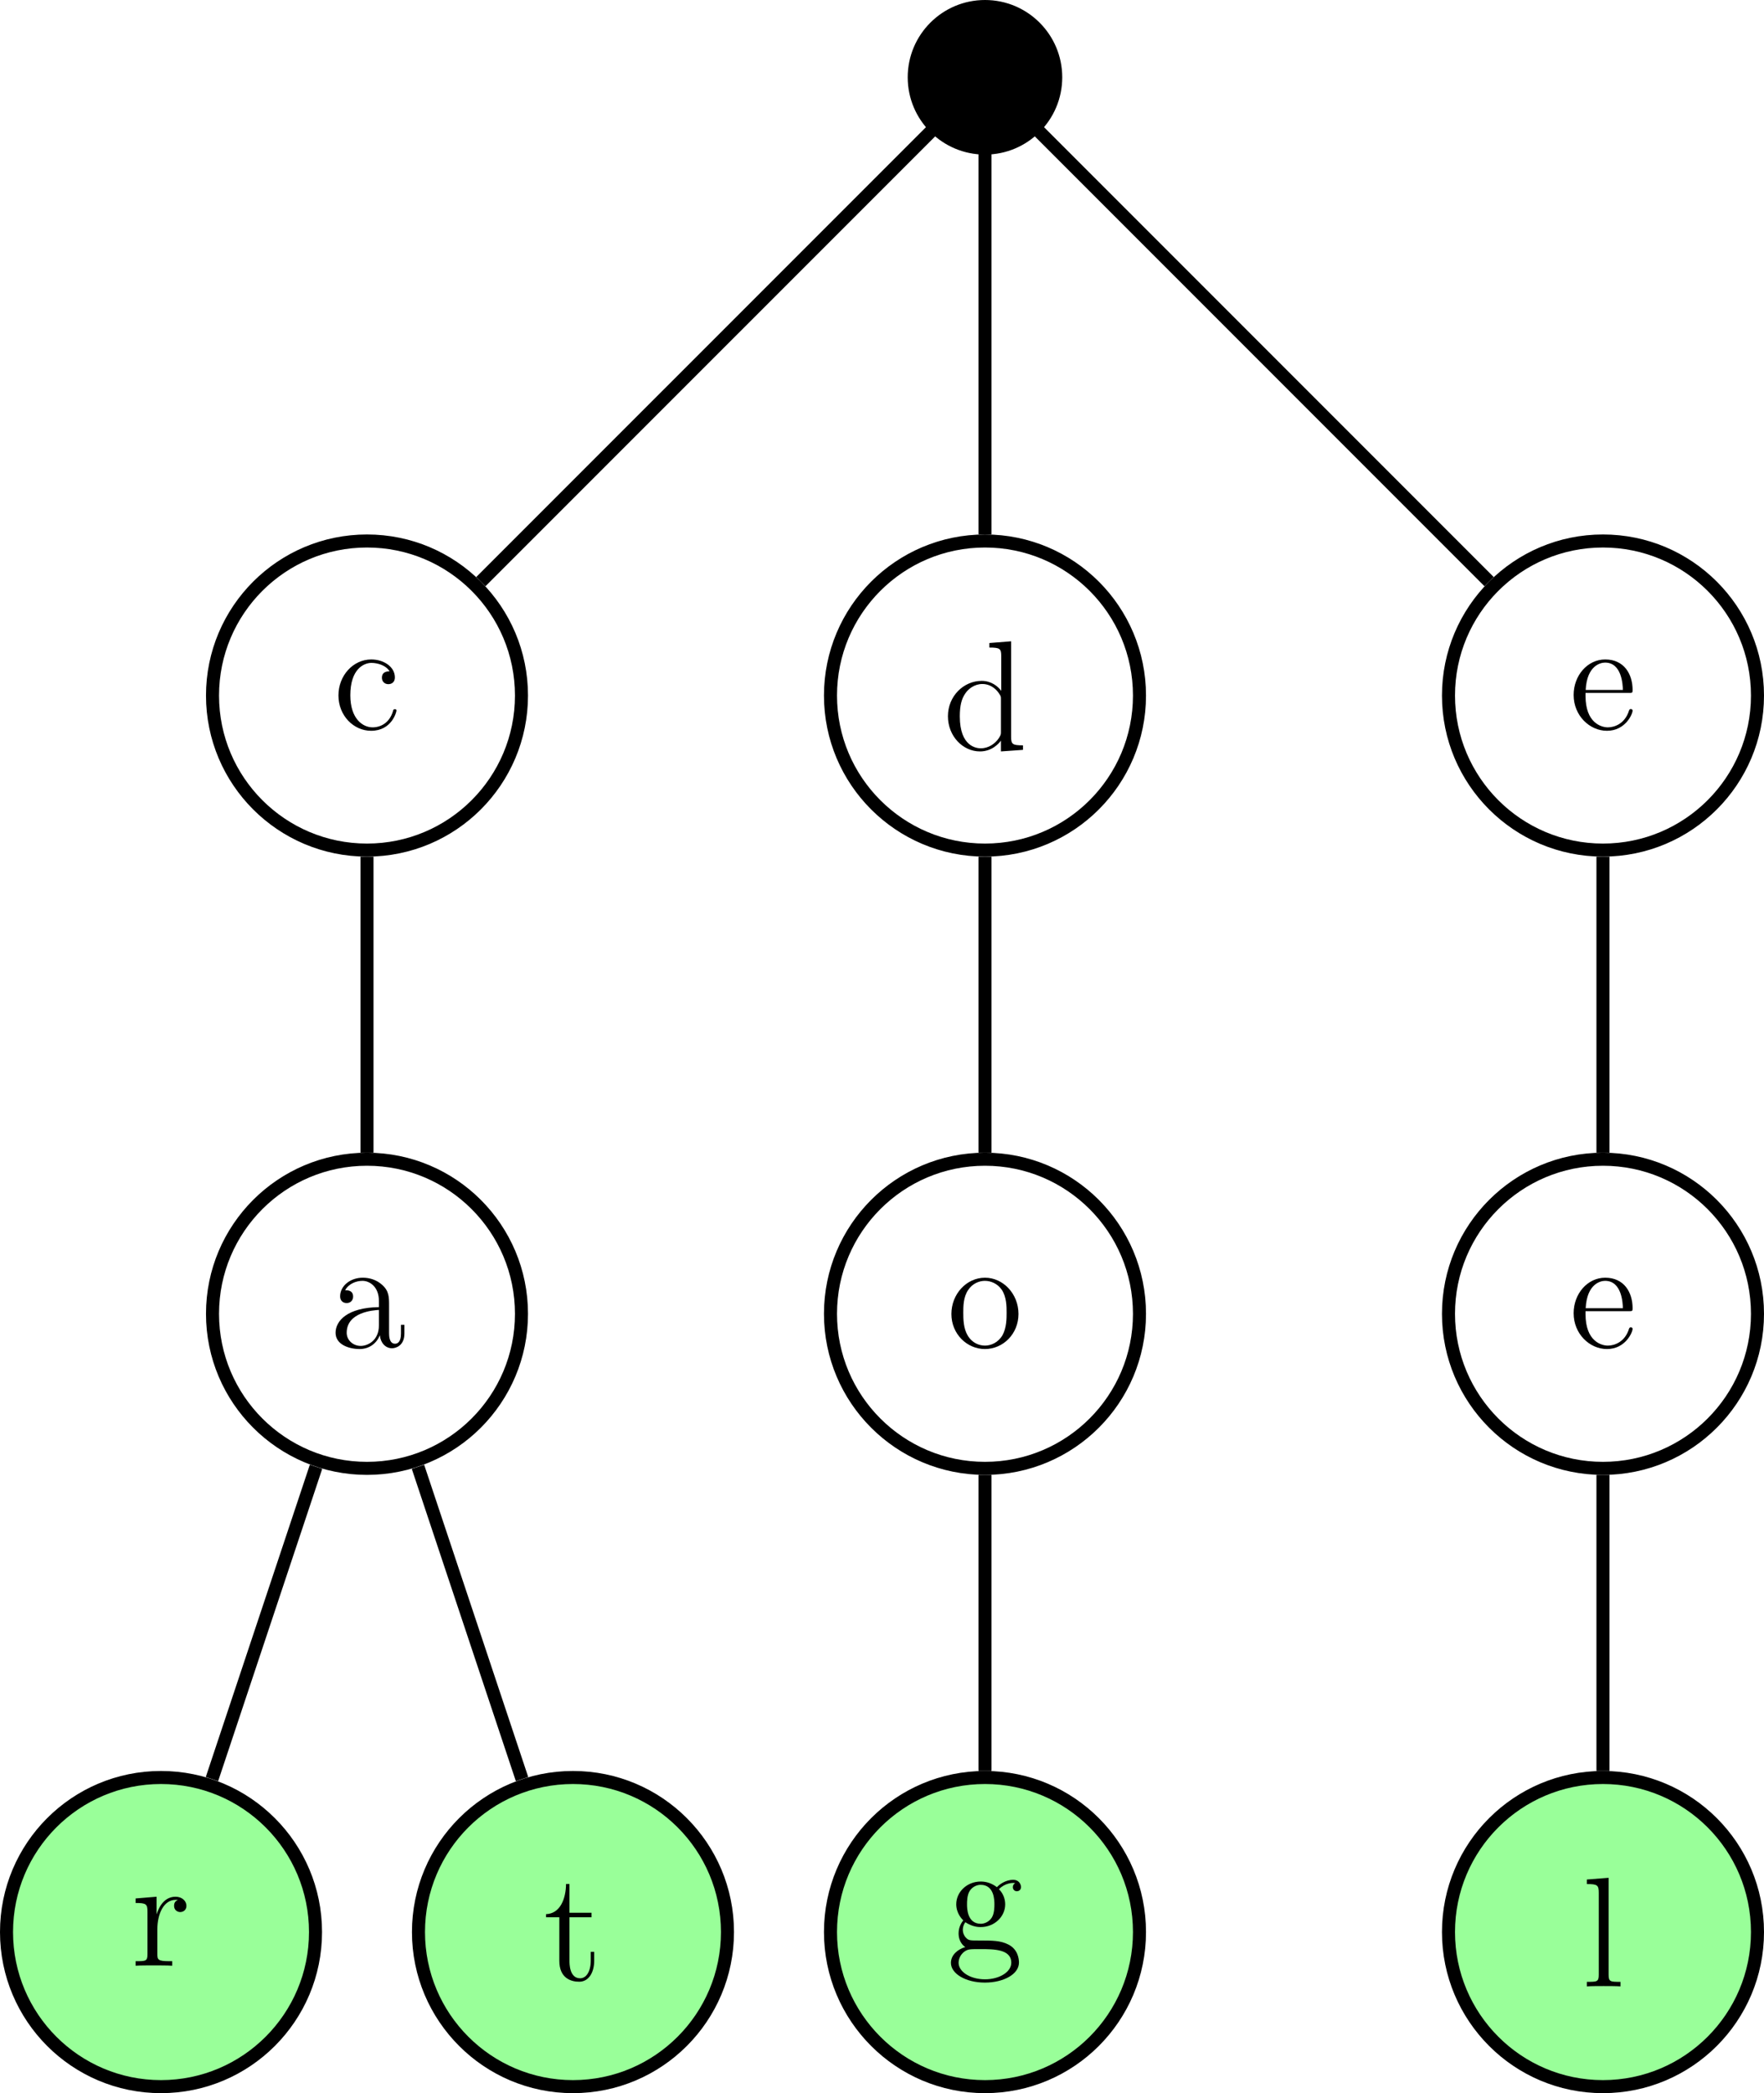
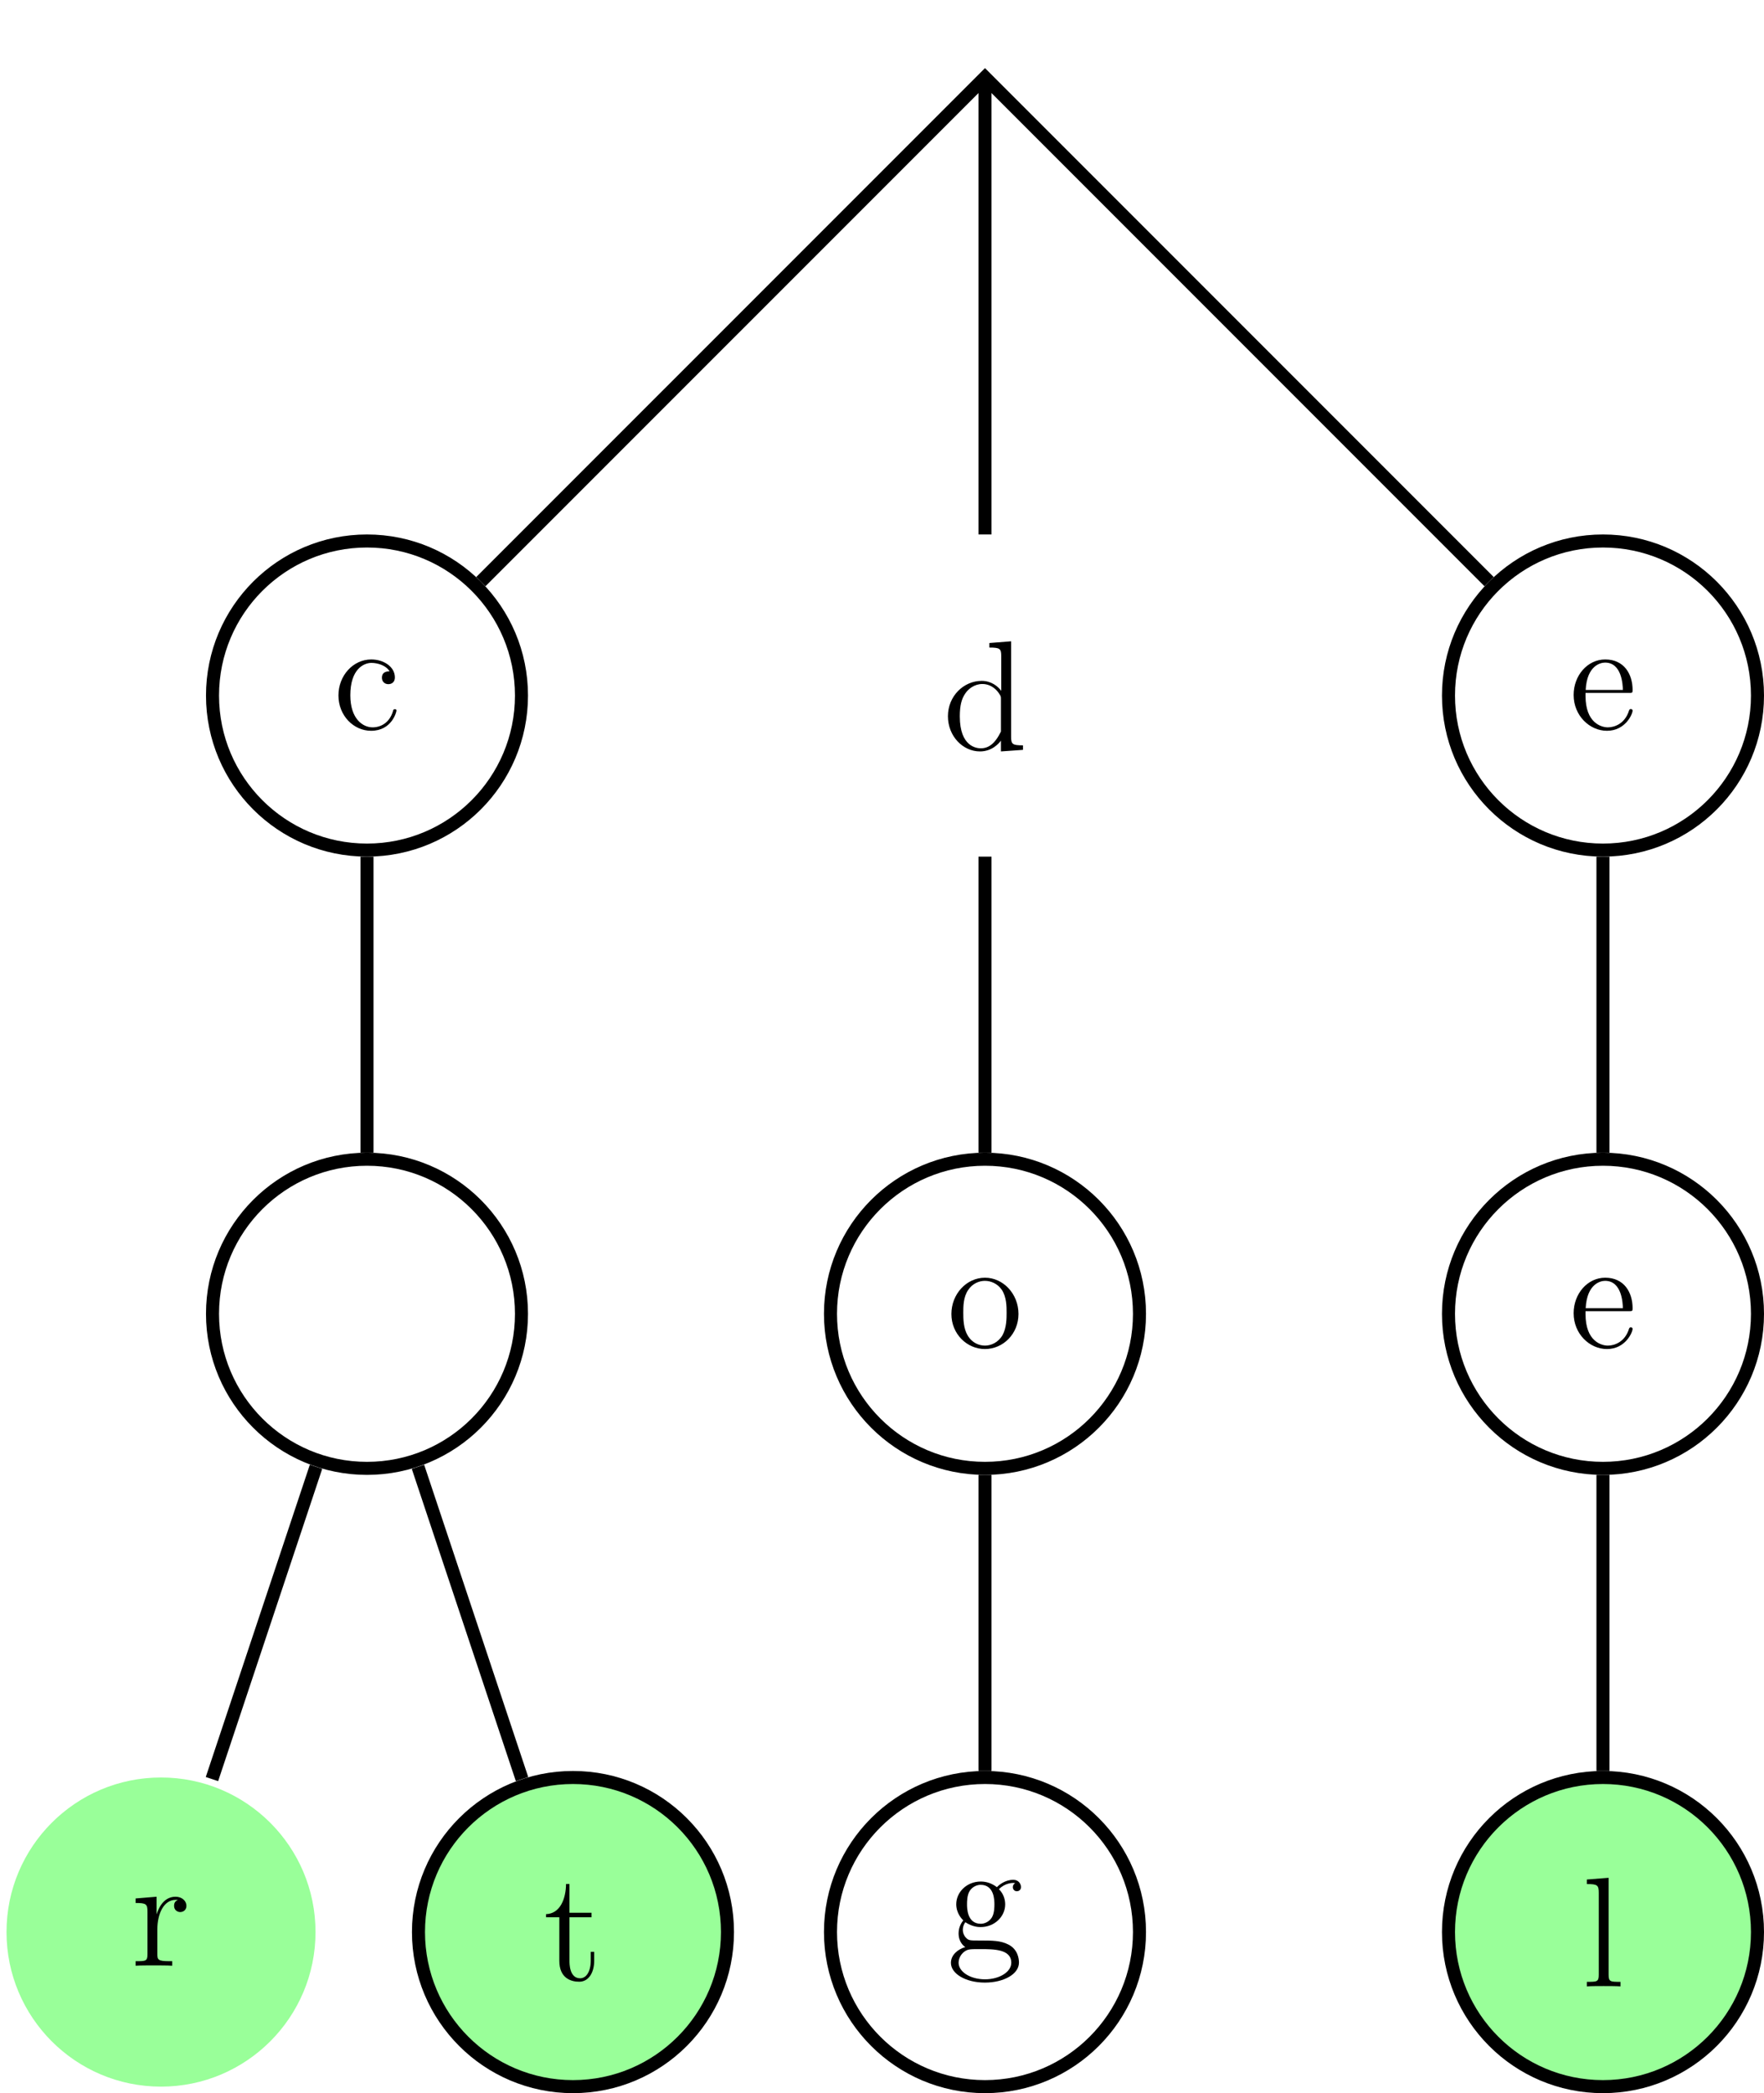
<svg xmlns="http://www.w3.org/2000/svg" xmlns:xlink="http://www.w3.org/1999/xlink" height="191.942pt" version="1.1" viewBox="-72 -72.004 161.828 191.942" width="161.828pt">
  <defs>
-     <path d="M5.538 -3.83C5.538 -4.605 5.538 -5.179 4.906 -5.738C4.404 -6.198 3.759 -6.398 3.127 -6.398C1.951 -6.398 1.047 -5.624 1.047 -4.691C1.047 -4.275 1.32 -4.074 1.65 -4.074C1.994 -4.074 2.238 -4.318 2.238 -4.663C2.238 -5.251 1.722 -5.251 1.506 -5.251C1.836 -5.853 2.525 -6.111 3.099 -6.111C3.759 -6.111 4.605 -5.566 4.605 -4.275V-3.701C1.722 -3.658 0.631 -2.453 0.631 -1.349C0.631 -0.215 1.951 0.143 2.826 0.143C3.773 0.143 4.419 -0.43 4.691 -1.119C4.749 -0.445 5.193 0.072 5.81 0.072C6.111 0.072 6.944 -0.129 6.944 -1.277V-2.08H6.628V-1.277C6.628 -0.459 6.284 -0.344 6.083 -0.344C5.538 -0.344 5.538 -1.105 5.538 -1.32V-3.83ZM4.605 -2.023C4.605 -0.617 3.558 -0.143 2.941 -0.143C2.238 -0.143 1.65 -0.66 1.65 -1.349C1.65 -3.242 4.089 -3.414 4.605 -3.443V-2.023Z" id="g0-97" />
    <path d="M5.193 -5.308C5.021 -5.308 4.49 -5.308 4.49 -4.72C4.49 -4.376 4.734 -4.132 5.079 -4.132C5.409 -4.132 5.681 -4.333 5.681 -4.749C5.681 -5.71 4.677 -6.398 3.515 -6.398C1.836 -6.398 0.502 -4.906 0.502 -3.099C0.502 -1.262 1.879 0.143 3.5 0.143C5.394 0.143 5.825 -1.578 5.825 -1.707S5.724 -1.836 5.681 -1.836C5.552 -1.836 5.538 -1.793 5.495 -1.621C5.179 -0.603 4.404 -0.172 3.63 -0.172C2.754 -0.172 1.592 -0.933 1.592 -3.113C1.592 -5.495 2.812 -6.083 3.529 -6.083C4.074 -6.083 4.863 -5.868 5.193 -5.308Z" id="g0-99" />
-     <path d="M4.304 -9.798V-9.382C5.279 -9.382 5.394 -9.282 5.394 -8.579V-5.409C5.093 -5.825 4.476 -6.327 3.601 -6.327C1.937 -6.327 0.502 -4.921 0.502 -3.084C0.502 -1.262 1.865 0.143 3.443 0.143C4.533 0.143 5.165 -0.574 5.365 -0.846V0.143L7.388 0V-0.416C6.413 -0.416 6.298 -0.516 6.298 -1.219V-9.956L4.304 -9.798ZM5.365 -1.679C5.365 -1.42 5.365 -1.377 5.165 -1.062C4.82 -0.56 4.232 -0.143 3.515 -0.143C3.142 -0.143 1.592 -0.287 1.592 -3.07C1.592 -4.103 1.765 -4.677 2.08 -5.15C2.367 -5.595 2.941 -6.04 3.658 -6.04C4.548 -6.04 5.05 -5.394 5.193 -5.165C5.365 -4.921 5.365 -4.892 5.365 -4.634V-1.679Z" id="g0-100" />
+     <path d="M4.304 -9.798V-9.382C5.279 -9.382 5.394 -9.282 5.394 -8.579V-5.409C5.093 -5.825 4.476 -6.327 3.601 -6.327C1.937 -6.327 0.502 -4.921 0.502 -3.084C0.502 -1.262 1.865 0.143 3.443 0.143C4.533 0.143 5.165 -0.574 5.365 -0.846V0.143L7.388 0V-0.416C6.413 -0.416 6.298 -0.516 6.298 -1.219V-9.956L4.304 -9.798ZM5.365 -1.679C4.82 -0.56 4.232 -0.143 3.515 -0.143C3.142 -0.143 1.592 -0.287 1.592 -3.07C1.592 -4.103 1.765 -4.677 2.08 -5.15C2.367 -5.595 2.941 -6.04 3.658 -6.04C4.548 -6.04 5.05 -5.394 5.193 -5.165C5.365 -4.921 5.365 -4.892 5.365 -4.634V-1.679Z" id="g0-100" />
    <path d="M5.495 -3.328C5.81 -3.328 5.839 -3.328 5.839 -3.601C5.839 -5.05 5.064 -6.398 3.328 -6.398C1.693 -6.398 0.43 -4.921 0.43 -3.142C0.43 -1.248 1.894 0.143 3.486 0.143C5.193 0.143 5.839 -1.406 5.839 -1.707C5.839 -1.793 5.767 -1.851 5.681 -1.851C5.566 -1.851 5.538 -1.779 5.509 -1.707C5.136 -0.502 4.175 -0.172 3.572 -0.172S1.521 -0.574 1.521 -3.056V-3.328H5.495ZM1.535 -3.601C1.65 -5.853 2.912 -6.111 3.314 -6.111C4.849 -6.111 4.935 -4.089 4.949 -3.601H1.535Z" id="g0-101" />
    <path d="M1.707 -2.597C2.381 -2.152 2.955 -2.152 3.113 -2.152C4.404 -2.152 5.365 -3.127 5.365 -4.232C5.365 -4.619 5.251 -5.165 4.792 -5.624C5.351 -6.198 6.025 -6.198 6.097 -6.198C6.155 -6.198 6.226 -6.198 6.284 -6.169C6.14 -6.111 6.068 -5.968 6.068 -5.81C6.068 -5.609 6.212 -5.437 6.441 -5.437C6.556 -5.437 6.814 -5.509 6.814 -5.825C6.814 -6.083 6.614 -6.484 6.111 -6.484C5.365 -6.484 4.806 -6.025 4.605 -5.81C4.175 -6.14 3.673 -6.327 3.127 -6.327C1.836 -6.327 0.875 -5.351 0.875 -4.246C0.875 -3.429 1.377 -2.898 1.521 -2.769C1.349 -2.554 1.09 -2.138 1.09 -1.578C1.09 -0.746 1.592 -0.387 1.707 -0.316C1.047 -0.129 0.387 0.387 0.387 1.133C0.387 2.123 1.736 2.941 3.5 2.941C5.208 2.941 6.628 2.181 6.628 1.105C6.628 0.746 6.528 -0.1 5.667 -0.545C4.935 -0.918 4.218 -0.918 2.984 -0.918C2.109 -0.918 2.008 -0.918 1.75 -1.191C1.607 -1.334 1.478 -1.607 1.478 -1.908C1.478 -2.152 1.564 -2.396 1.707 -2.597ZM3.127 -2.453C1.865 -2.453 1.865 -3.902 1.865 -4.232C1.865 -4.49 1.865 -5.079 2.109 -5.466C2.381 -5.882 2.812 -6.025 3.113 -6.025C4.376 -6.025 4.376 -4.576 4.376 -4.246C4.376 -3.988 4.376 -3.4 4.132 -3.013C3.859 -2.597 3.429 -2.453 3.127 -2.453ZM3.515 2.64C2.138 2.64 1.09 1.937 1.09 1.119C1.09 1.004 1.119 0.445 1.664 0.072C1.98 -0.129 2.109 -0.129 3.113 -0.129C4.304 -0.129 5.925 -0.129 5.925 1.119C5.925 1.965 4.835 2.64 3.515 2.64Z" id="g0-103" />
    <path d="M2.468 -9.956L0.473 -9.798V-9.382C1.449 -9.382 1.564 -9.282 1.564 -8.579V-1.062C1.564 -0.416 1.406 -0.416 0.473 -0.416V0C0.875 -0.029 1.578 -0.029 2.008 -0.029S3.156 -0.029 3.558 0V-0.416C2.64 -0.416 2.468 -0.416 2.468 -1.062V-9.956Z" id="g0-108" />
    <path d="M6.585 -3.07C6.585 -4.921 5.179 -6.398 3.515 -6.398C1.793 -6.398 0.43 -4.878 0.43 -3.07C0.43 -1.234 1.865 0.143 3.5 0.143C5.193 0.143 6.585 -1.262 6.585 -3.07ZM3.515 -0.172C2.984 -0.172 2.338 -0.402 1.922 -1.105C1.535 -1.75 1.521 -2.597 1.521 -3.199C1.521 -3.744 1.521 -4.619 1.965 -5.265C2.367 -5.882 2.998 -6.111 3.5 -6.111C4.06 -6.111 4.663 -5.853 5.05 -5.294C5.495 -4.634 5.495 -3.73 5.495 -3.199C5.495 -2.697 5.495 -1.808 5.122 -1.133C4.72 -0.445 4.06 -0.172 3.515 -0.172Z" id="g0-111" />
    <path d="M2.396 -3.343C2.396 -4.734 2.97 -6.04 4.074 -6.04C4.189 -6.04 4.218 -6.04 4.275 -6.025C4.16 -5.968 3.931 -5.882 3.931 -5.495C3.931 -5.079 4.261 -4.921 4.49 -4.921C4.777 -4.921 5.064 -5.107 5.064 -5.495C5.064 -5.925 4.677 -6.327 4.06 -6.327C2.841 -6.327 2.425 -5.007 2.338 -4.734H2.324V-6.327L0.402 -6.169V-5.753C1.377 -5.753 1.492 -5.652 1.492 -4.949V-1.062C1.492 -0.416 1.334 -0.416 0.402 -0.416V0C0.803 -0.029 1.592 -0.029 2.023 -0.029C2.41 -0.029 3.429 -0.029 3.759 0V-0.416H3.472C2.425 -0.416 2.396 -0.574 2.396 -1.09V-3.343Z" id="g0-114" />
    <path d="M2.41 -5.767H4.433V-6.183H2.41V-8.823H2.095C2.08 -7.474 1.564 -6.097 0.258 -6.054V-5.767H1.478V-1.779C1.478 -0.187 2.539 0.143 3.3 0.143C4.203 0.143 4.677 -0.746 4.677 -1.779V-2.597H4.361V-1.808C4.361 -0.775 3.945 -0.172 3.386 -0.172C2.41 -0.172 2.41 -1.506 2.41 -1.75V-5.767Z" id="g0-116" />
  </defs>
  <g id="page1">
    <path d="M-24.16 -8.223C-24.16 -16.051 -30.504 -22.395 -38.332 -22.395C-46.16 -22.395 -52.504 -16.051 -52.504 -8.223C-52.504 -0.395 -46.16 5.949 -38.332 5.949C-30.504 5.949 -24.16 -0.395 -24.16 -8.223Z" fill="none" stroke="#000000" stroke-width="1.196" />
    <g transform="matrix(1 0 0 1 -3.122 -110.299)">
      <use x="-38.332" xlink:href="#g0-99" y="105.165" />
    </g>
-     <path d="M32.535 -8.223C32.535 -16.051 26.191 -22.395 18.363 -22.395S4.188 -16.051 4.188 -8.223C4.188 -0.395 10.535 5.949 18.363 5.949S32.535 -0.395 32.535 -8.223Z" fill="none" stroke="#000000" stroke-miterlimit="10" stroke-width="1.196" />
    <g transform="matrix(1 0 0 1 52.792 -108.406)">
      <use x="-38.332" xlink:href="#g0-100" y="105.165" />
    </g>
    <path d="M89.23 -8.223C89.23 -16.051 82.883 -22.395 75.054 -22.395C67.226 -22.395 60.883 -16.051 60.883 -8.223C60.883 -0.395 67.226 5.949 75.054 5.949C82.883 5.949 89.23 -0.395 89.23 -8.223Z" fill="none" stroke="#000000" stroke-miterlimit="10" stroke-width="1.196" />
    <g transform="matrix(1 0 0 1 110.266 -110.299)">
      <use x="-38.332" xlink:href="#g0-101" y="105.165" />
    </g>
    <path d="M-24.16 48.473C-24.16 40.645 -30.504 34.297 -38.332 34.297C-46.16 34.297 -52.504 40.645 -52.504 48.473C-52.504 56.301 -46.16 62.645 -38.332 62.645C-30.504 62.645 -24.16 56.301 -24.16 48.473Z" fill="none" stroke="#000000" stroke-miterlimit="10" stroke-width="1.196" />
    <g transform="matrix(1 0 0 1 -3.512 -53.605)">
      <use x="-38.332" xlink:href="#g0-97" y="105.165" />
    </g>
    <path d="M32.535 48.473C32.535 40.645 26.191 34.297 18.363 34.297S4.188 40.645 4.188 48.473C4.188 56.301 10.535 62.645 18.363 62.645S32.535 56.301 32.535 48.473Z" fill="none" stroke="#000000" stroke-miterlimit="10" stroke-width="1.196" />
    <g transform="matrix(1 0 0 1 53.182 -53.605)">
      <use x="-38.332" xlink:href="#g0-111" y="105.165" />
    </g>
    <path d="M89.23 48.473C89.23 40.645 82.883 34.297 75.054 34.297C67.226 34.297 60.883 40.645 60.883 48.473C60.883 56.301 67.226 62.645 75.054 62.645C82.883 62.645 89.23 56.301 89.23 48.473Z" fill="none" stroke="#000000" stroke-miterlimit="10" stroke-width="1.196" />
    <g transform="matrix(1 0 0 1 110.266 -53.605)">
      <use x="-38.332" xlink:href="#g0-101" y="105.165" />
    </g>
    <path d="M-43.055 105.164C-43.055 97.336 -49.402 90.992 -57.23 90.992C-65.059 90.992 -71.402 97.336 -71.402 105.164C-71.402 112.992 -65.059 119.34 -57.23 119.34C-49.402 119.34 -43.055 112.992 -43.055 105.164Z" fill="#99ff99" />
-     <path d="M-43.055 105.164C-43.055 97.336 -49.402 90.992 -57.23 90.992C-65.059 90.992 -71.402 97.336 -71.402 105.164C-71.402 112.992 -65.059 119.34 -57.23 119.34C-49.402 119.34 -43.055 112.992 -43.055 105.164Z" fill="none" stroke="#000000" stroke-miterlimit="10" stroke-width="1.196" />
    <g transform="matrix(1 0 0 1 -21.629 3.088)">
      <use x="-38.332" xlink:href="#g0-114" y="105.165" />
    </g>
    <path d="M-5.262 105.164C-5.262 97.336 -11.605 90.992 -19.434 90.992S-33.609 97.336 -33.609 105.164C-33.609 112.992 -27.262 119.34 -19.434 119.34S-5.262 112.992 -5.262 105.164Z" fill="#99ff99" />
    <path d="M-5.262 105.164C-5.262 97.336 -11.605 90.992 -19.434 90.992S-33.609 97.336 -33.609 105.164C-33.609 112.992 -27.262 119.34 -19.434 119.34S-5.262 112.992 -5.262 105.164Z" fill="none" stroke="#000000" stroke-miterlimit="10" stroke-width="1.196" />
    <g transform="matrix(1 0 0 1 16.166 4.412)">
      <use x="-38.332" xlink:href="#g0-116" y="105.165" />
    </g>
-     <path d="M32.535 105.164C32.535 97.336 26.191 90.992 18.363 90.992S4.188 97.336 4.188 105.164C4.188 112.992 10.535 119.34 18.363 119.34S32.535 112.992 32.535 105.164Z" fill="#99ff99" />
    <path d="M32.535 105.164C32.535 97.336 26.191 90.992 18.363 90.992S4.188 97.336 4.188 105.164C4.188 112.992 10.535 119.34 18.363 119.34S32.535 112.992 32.535 105.164Z" fill="none" stroke="#000000" stroke-miterlimit="10" stroke-width="1.196" />
    <g transform="matrix(1 0 0 1 53.182 1.694)">
      <use x="-38.332" xlink:href="#g0-103" y="105.165" />
    </g>
    <path d="M89.23 105.164C89.23 97.336 82.883 90.992 75.054 90.992C67.226 90.992 60.883 97.336 60.883 105.164C60.883 112.992 67.226 119.34 75.054 119.34C82.883 119.34 89.23 112.992 89.23 105.164Z" fill="#99ff99" />
    <path d="M89.23 105.164C89.23 97.336 82.883 90.992 75.054 90.992C67.226 90.992 60.883 97.336 60.883 105.164C60.883 112.992 67.226 119.34 75.054 119.34C82.883 119.34 89.23 112.992 89.23 105.164Z" fill="none" stroke="#000000" stroke-miterlimit="10" stroke-width="1.196" />
    <g transform="matrix(1 0 0 1 111.436 4.981)">
      <use x="-38.332" xlink:href="#g0-108" y="105.165" />
    </g>
    <path d="M-52.555 91.137L-43.008 62.5M-33.656 62.5L-24.109 91.137M-38.332 33.699V6.551M-27.887 -18.668L18.363 -64.914L64.609 -18.668M75.054 6.551V33.699M75.054 63.242V90.394M18.363 -64.914V-22.992M18.363 6.551V33.699M18.363 63.242V90.394" fill="none" stroke="#000000" stroke-miterlimit="10" stroke-width="1.196" />
-     <path d="M25.449 -64.914C25.449 -68.828 22.277 -72.004 18.363 -72.004C14.449 -72.004 11.273 -68.828 11.273 -64.914C11.273 -61 14.449 -57.828 18.363 -57.828C22.277 -57.828 25.449 -61 25.449 -64.914Z" />
  </g>
</svg>